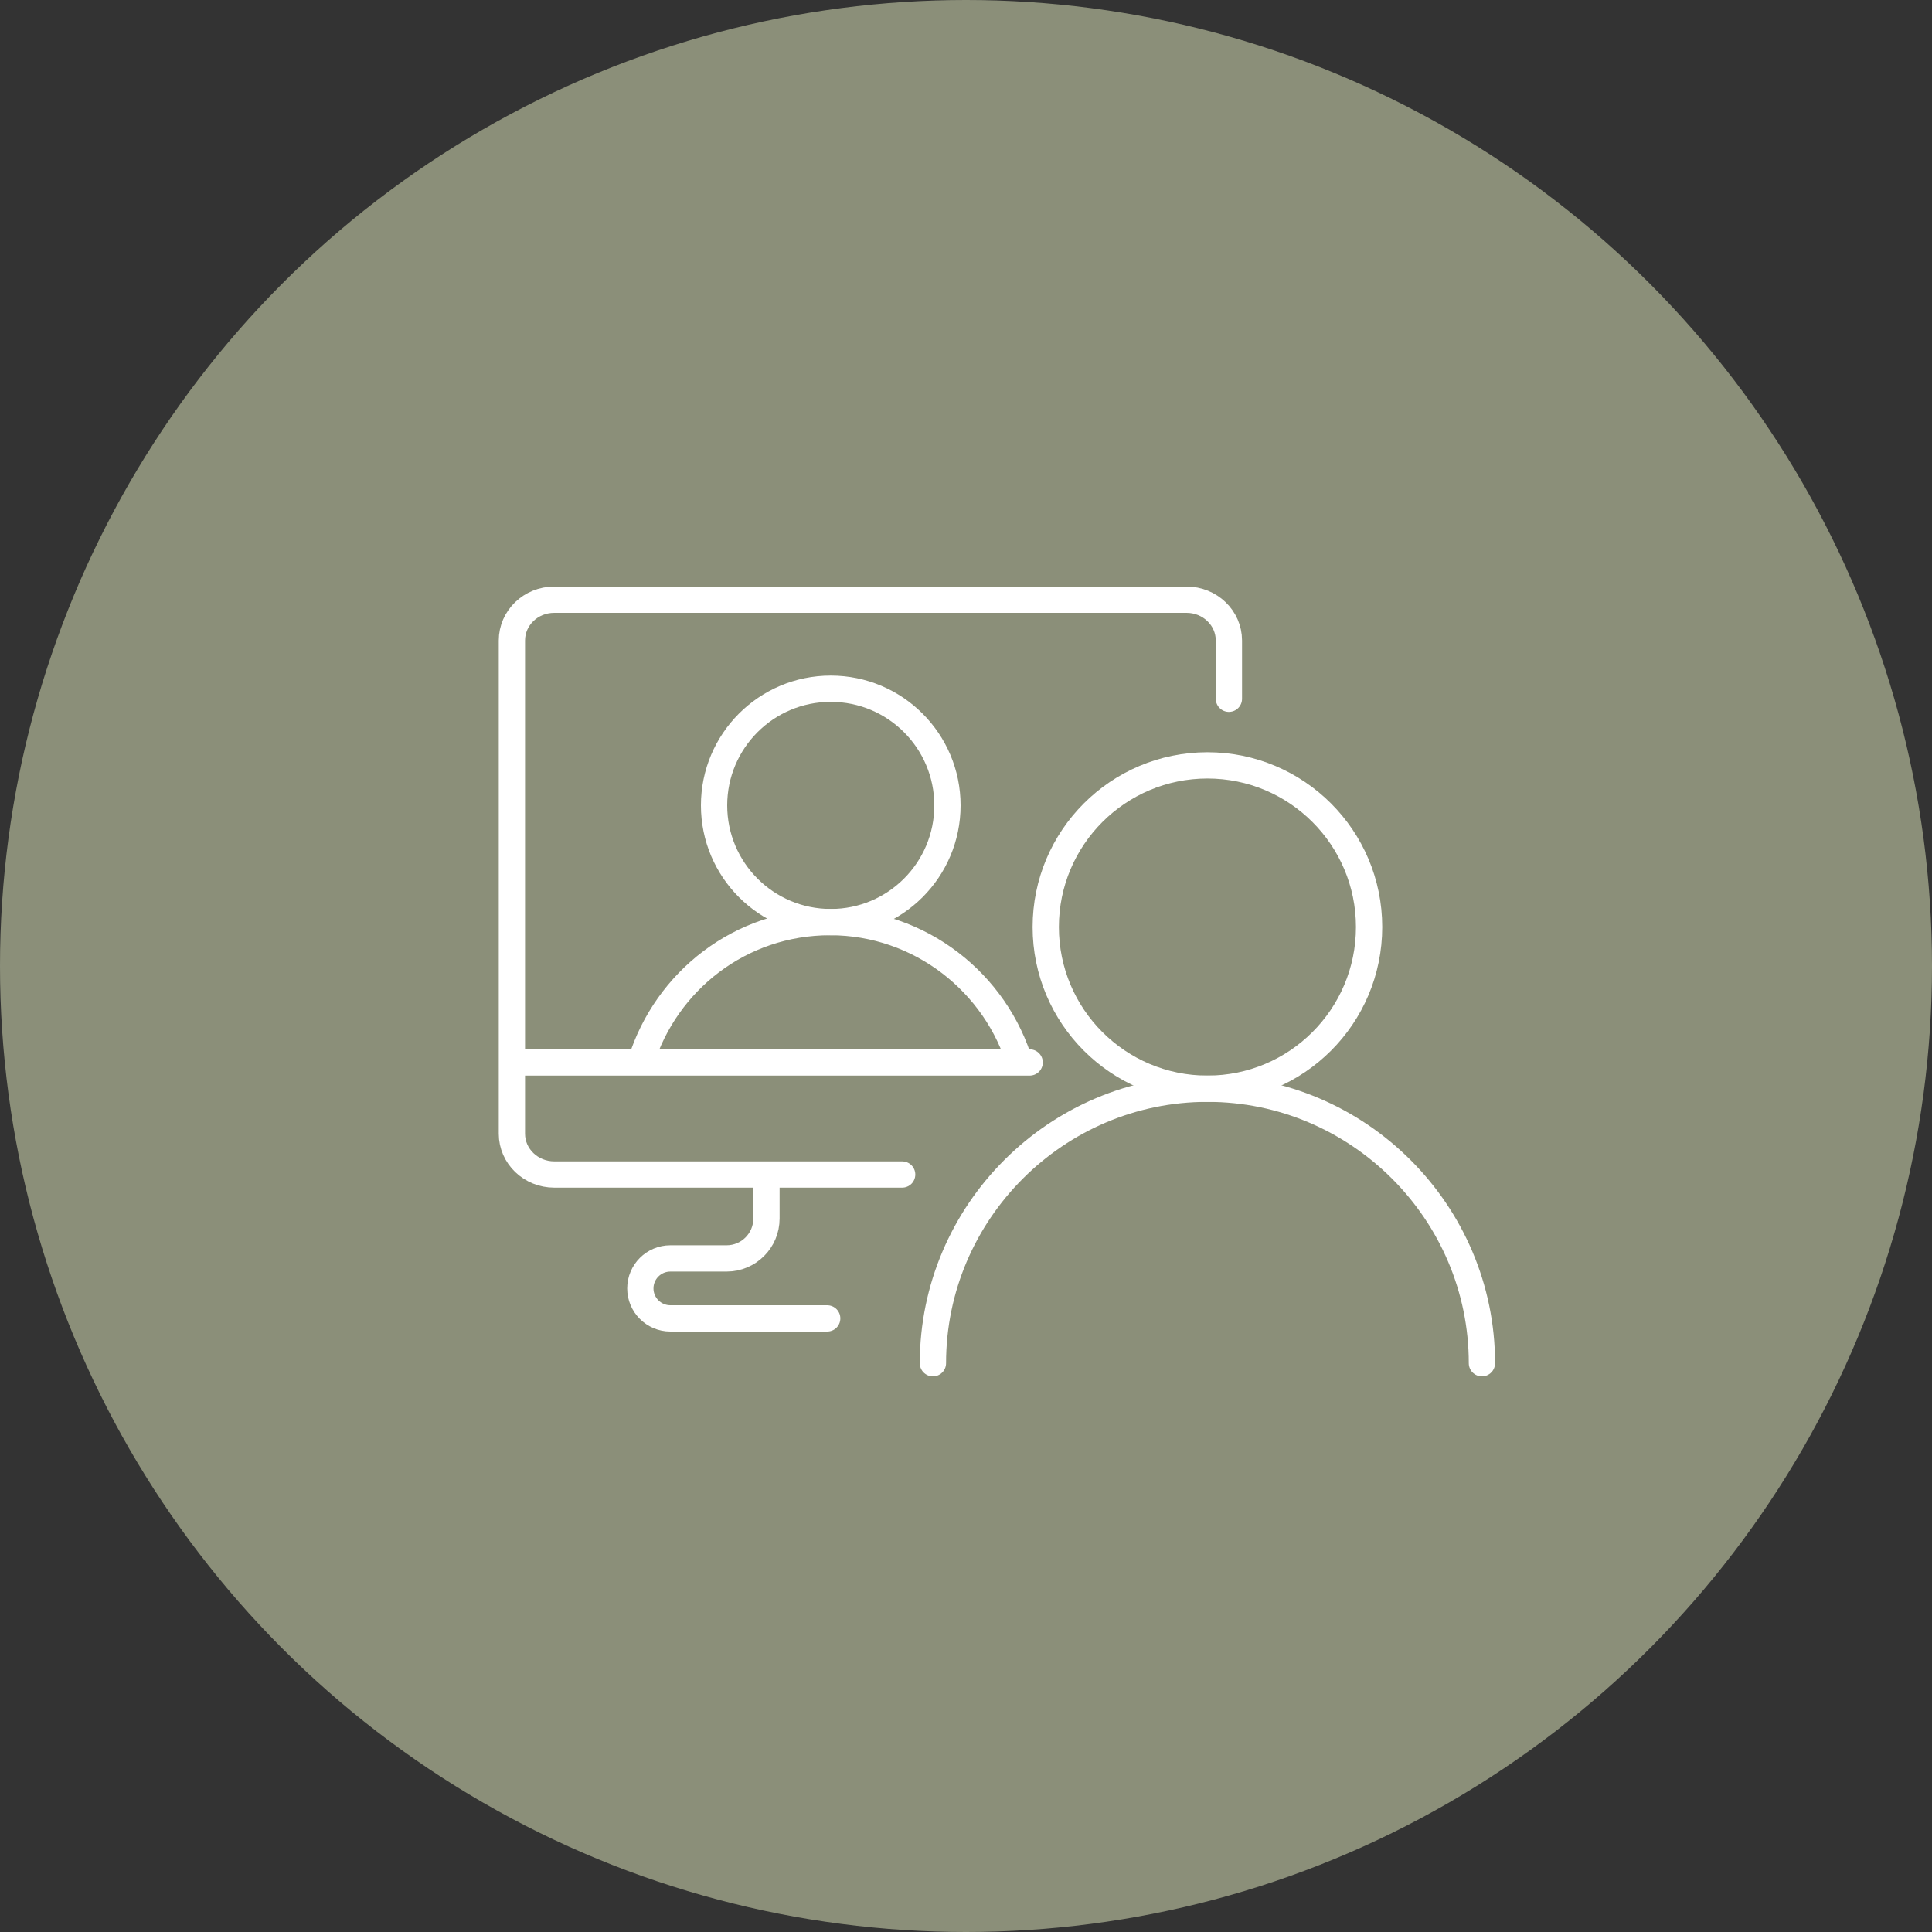
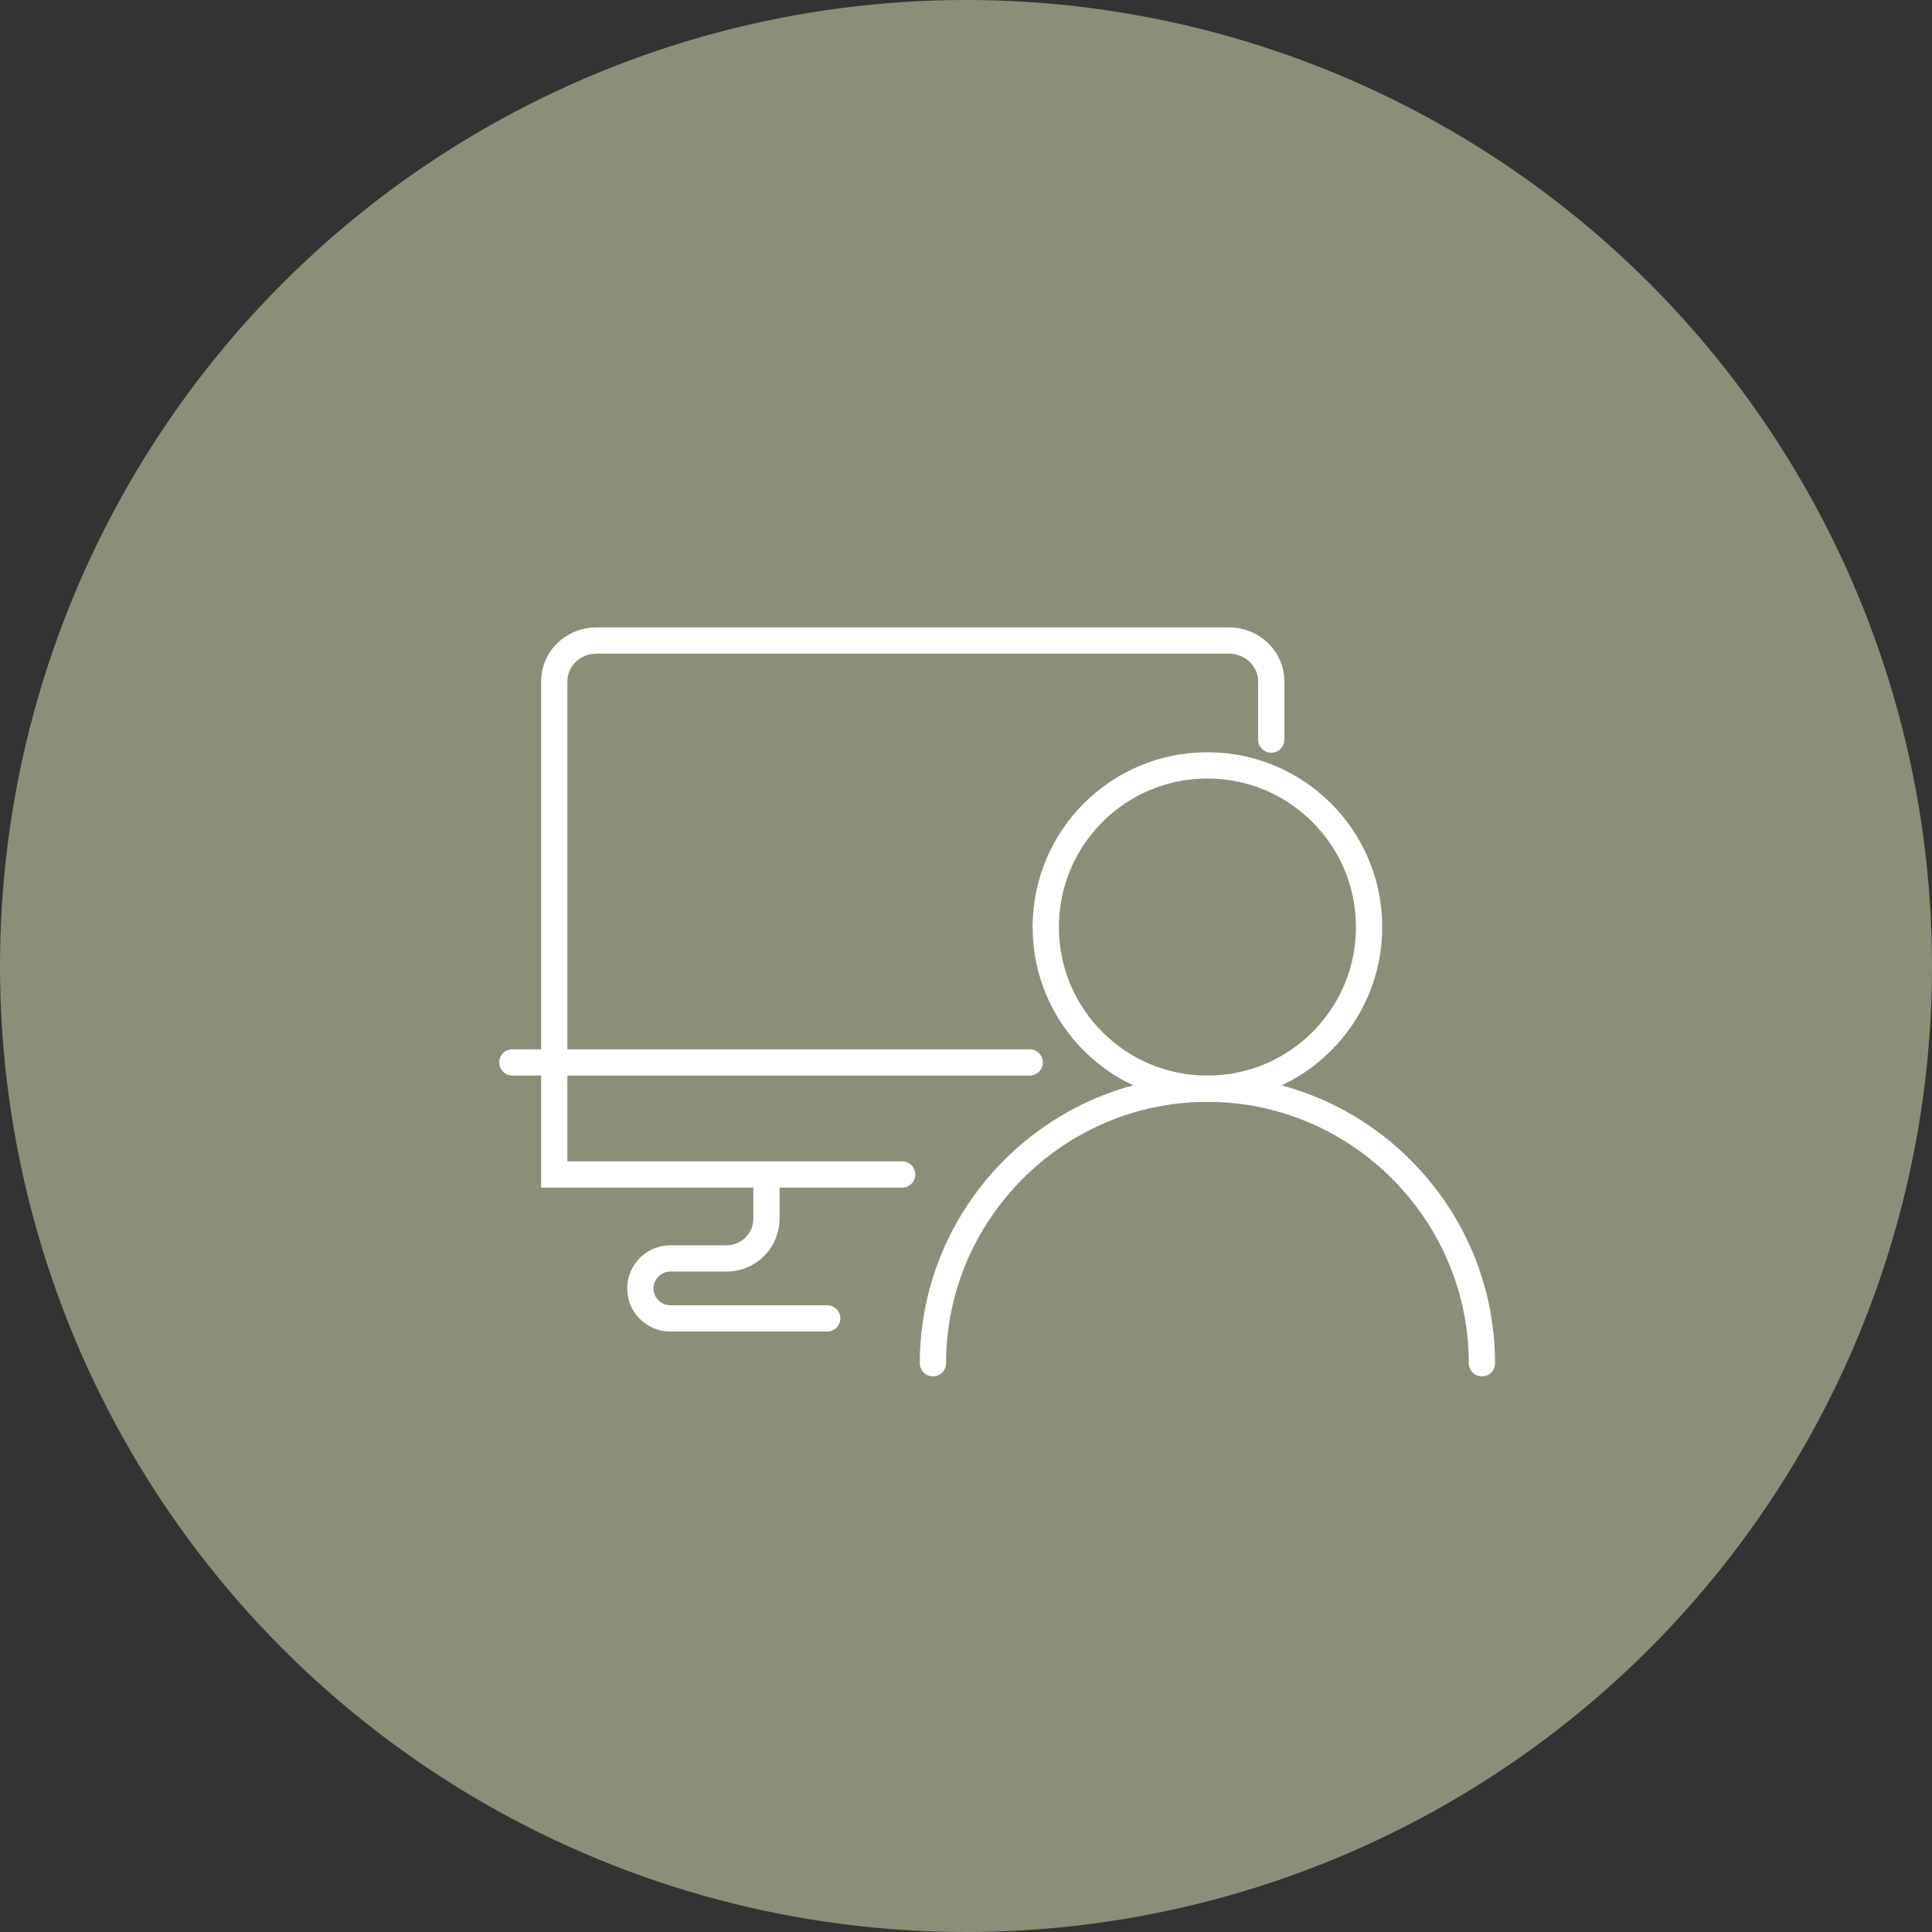
<svg xmlns="http://www.w3.org/2000/svg" id="Layer_2" viewBox="0 0 125 125">
  <rect x="0" y="0" width="125" height="125" fill="#333333" stroke="none" />
  <defs>
    <style>.cls-1,.cls-2{stroke-linejoin:round;}.cls-1,.cls-2,.cls-3{fill:none;stroke:#fff;stroke-width:1.7px;}.cls-2,.cls-3{stroke-linecap:round;}.cls-4{fill:#8b8f79;}.cls-3{stroke-miterlimit:10;}</style>
  </defs>
  <g id="Layer_2-2">
    <g>
      <circle id="Ellipse_3" class="cls-4" cx="62.5" cy="62.5" r="62.5" />
      <g>
        <g>
-           <path class="cls-1" d="m66.02,68.9c-1.56-5.32-6.5-9.24-12.31-9.24s-10.61,3.81-12.24,9.02" />
-           <circle class="cls-1" cx="53.75" cy="52.11" r="7.55" />
-         </g>
+           </g>
        <g>
-           <path class="cls-3" d="m58.37,75.99h-22.51c-1.51,0-2.74-1.18-2.74-2.64v-4.91s0-27,0-27c0-1.46,1.22-2.64,2.74-2.64h40.91c1.51,0,2.74,1.18,2.74,2.64v3.77" />
+           <path class="cls-3" d="m58.37,75.99h-22.51v-4.91s0-27,0-27c0-1.46,1.22-2.64,2.74-2.64h40.91c1.51,0,2.74,1.18,2.74,2.64v3.77" />
          <line class="cls-3" x1="66.62" y1="68.74" x2="33.15" y2="68.74" />
          <path class="cls-3" d="m49.59,76.01v2.83c0,1.43-1.16,2.58-2.58,2.58h-3.64c-1.07,0-1.94.87-1.94,1.94s.87,1.94,1.94,1.94h10.15" />
        </g>
        <g>
          <path class="cls-2" d="m95.88,88.2c0-9.77-7.99-17.76-17.76-17.76s-17.76,7.99-17.76,17.76" />
          <circle class="cls-1" cx="78.12" cy="59.98" r="10.46" />
        </g>
      </g>
    </g>
  </g>
</svg>